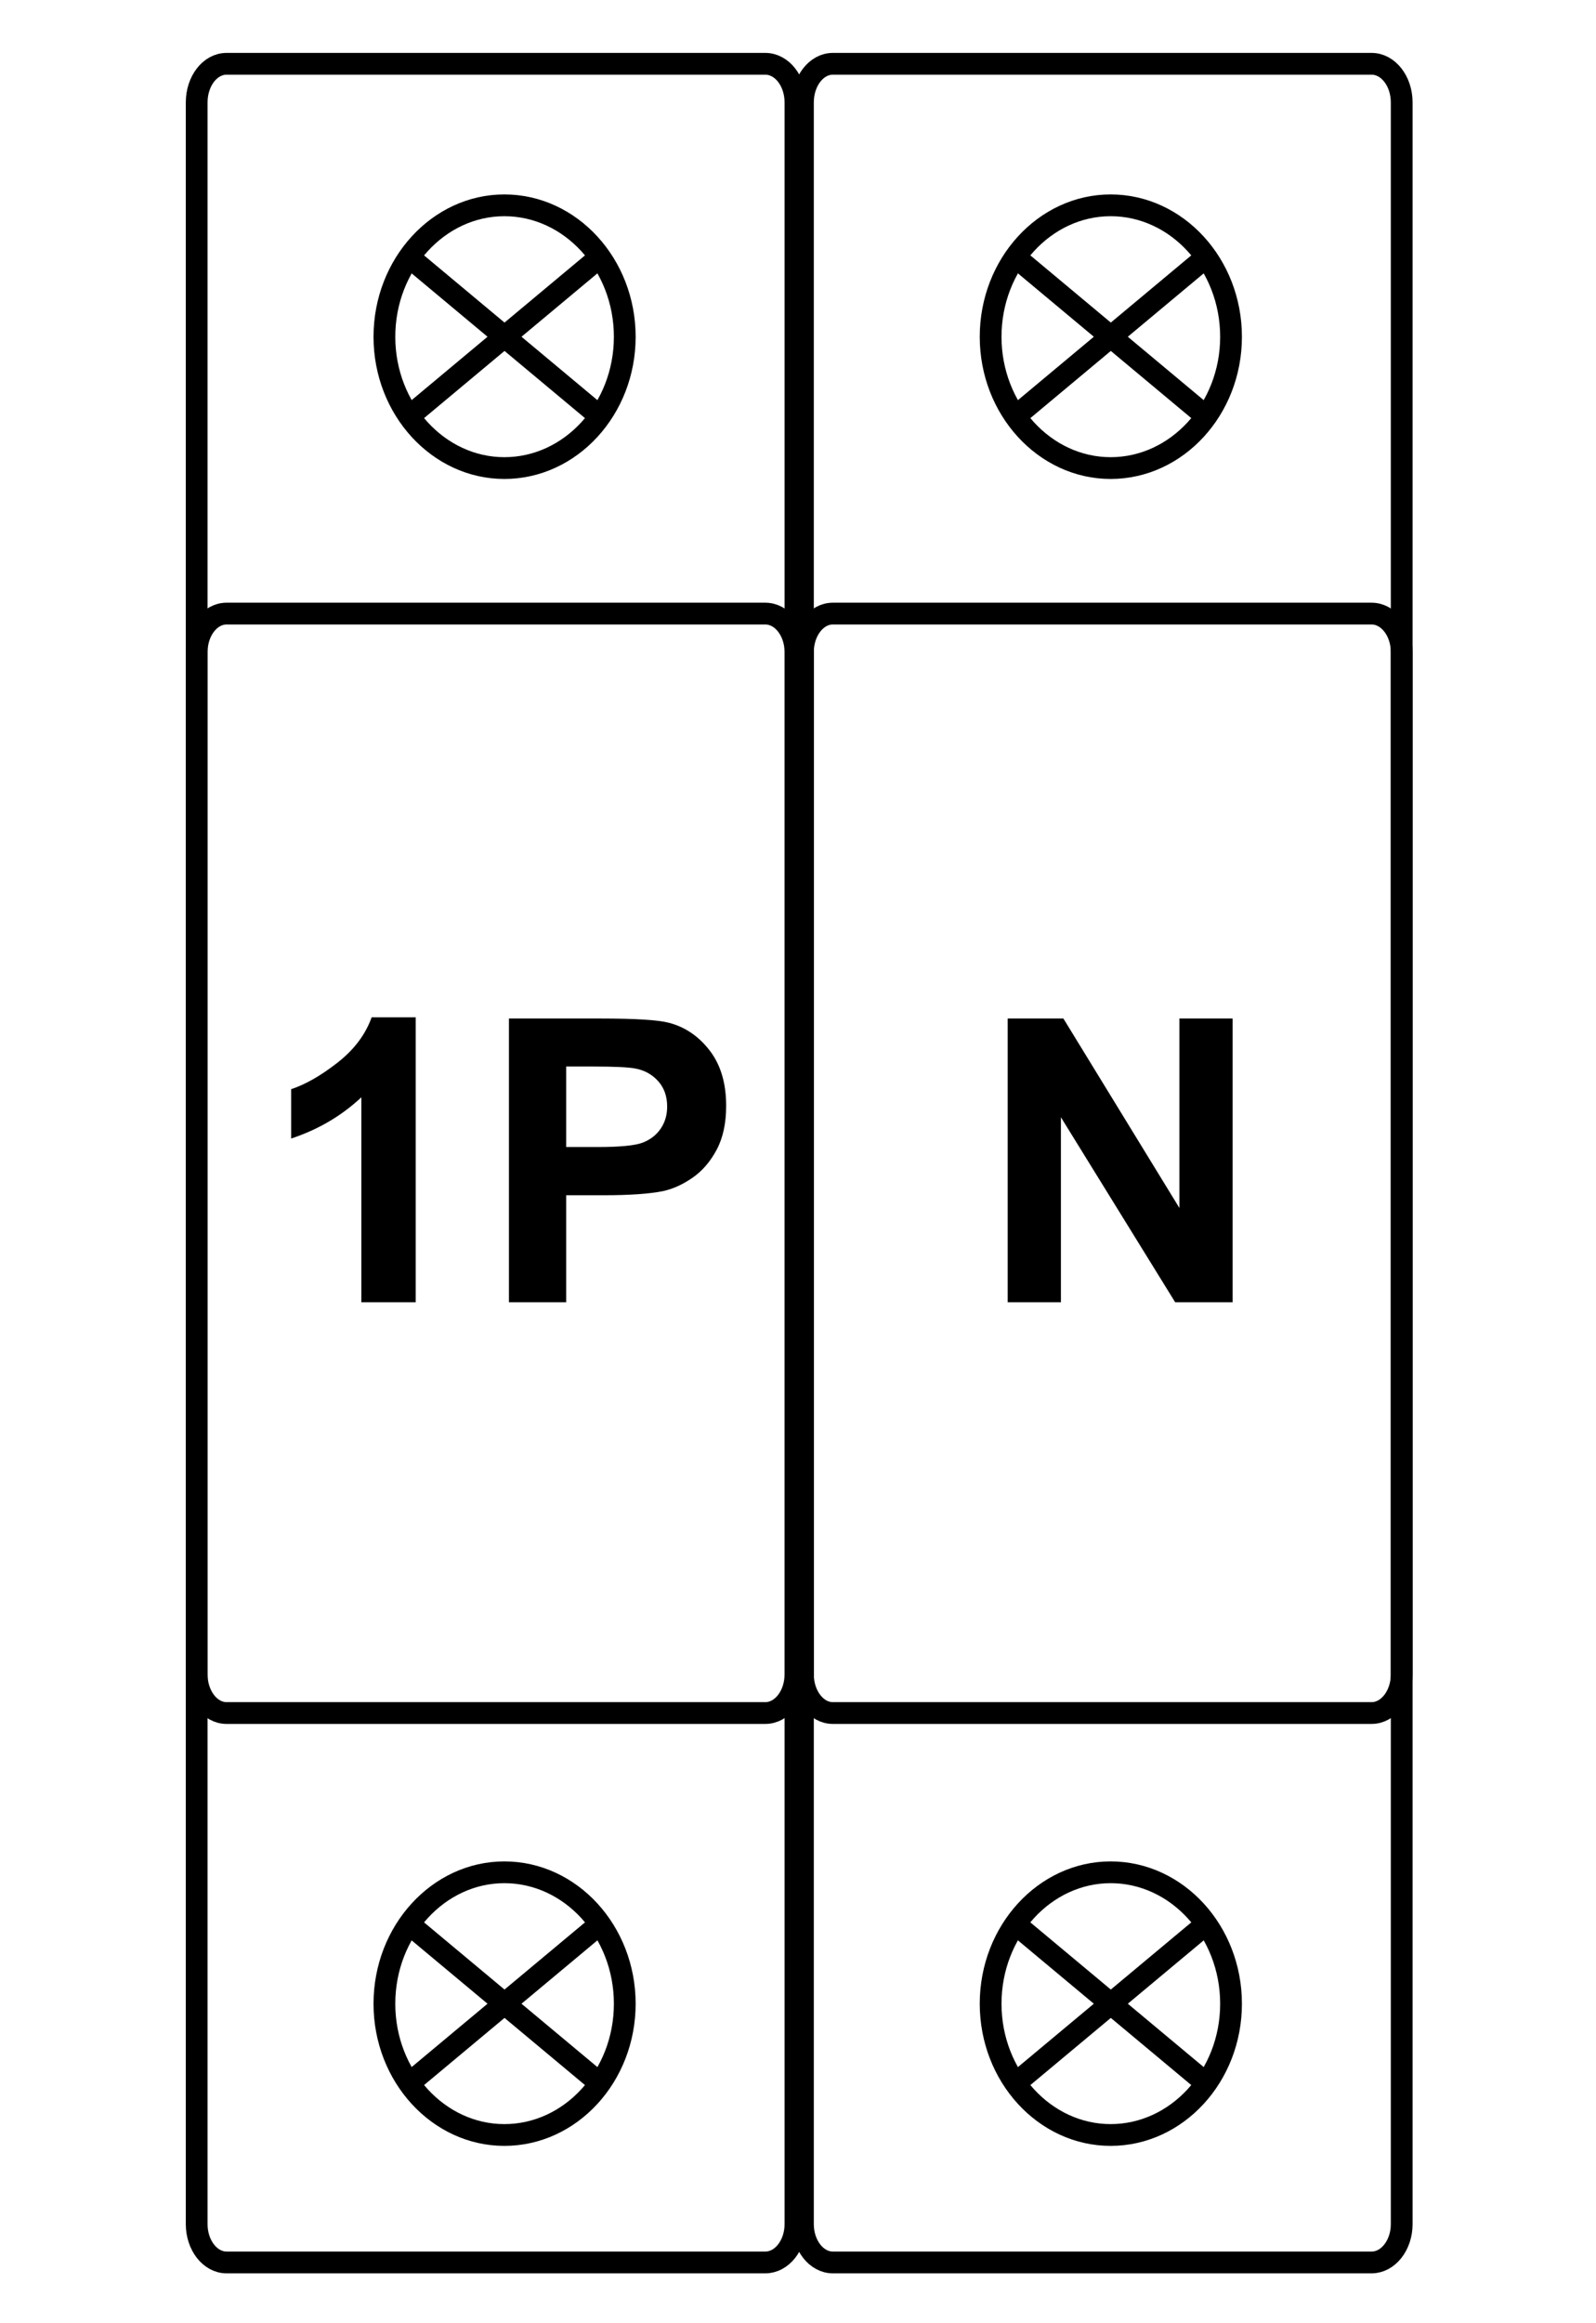
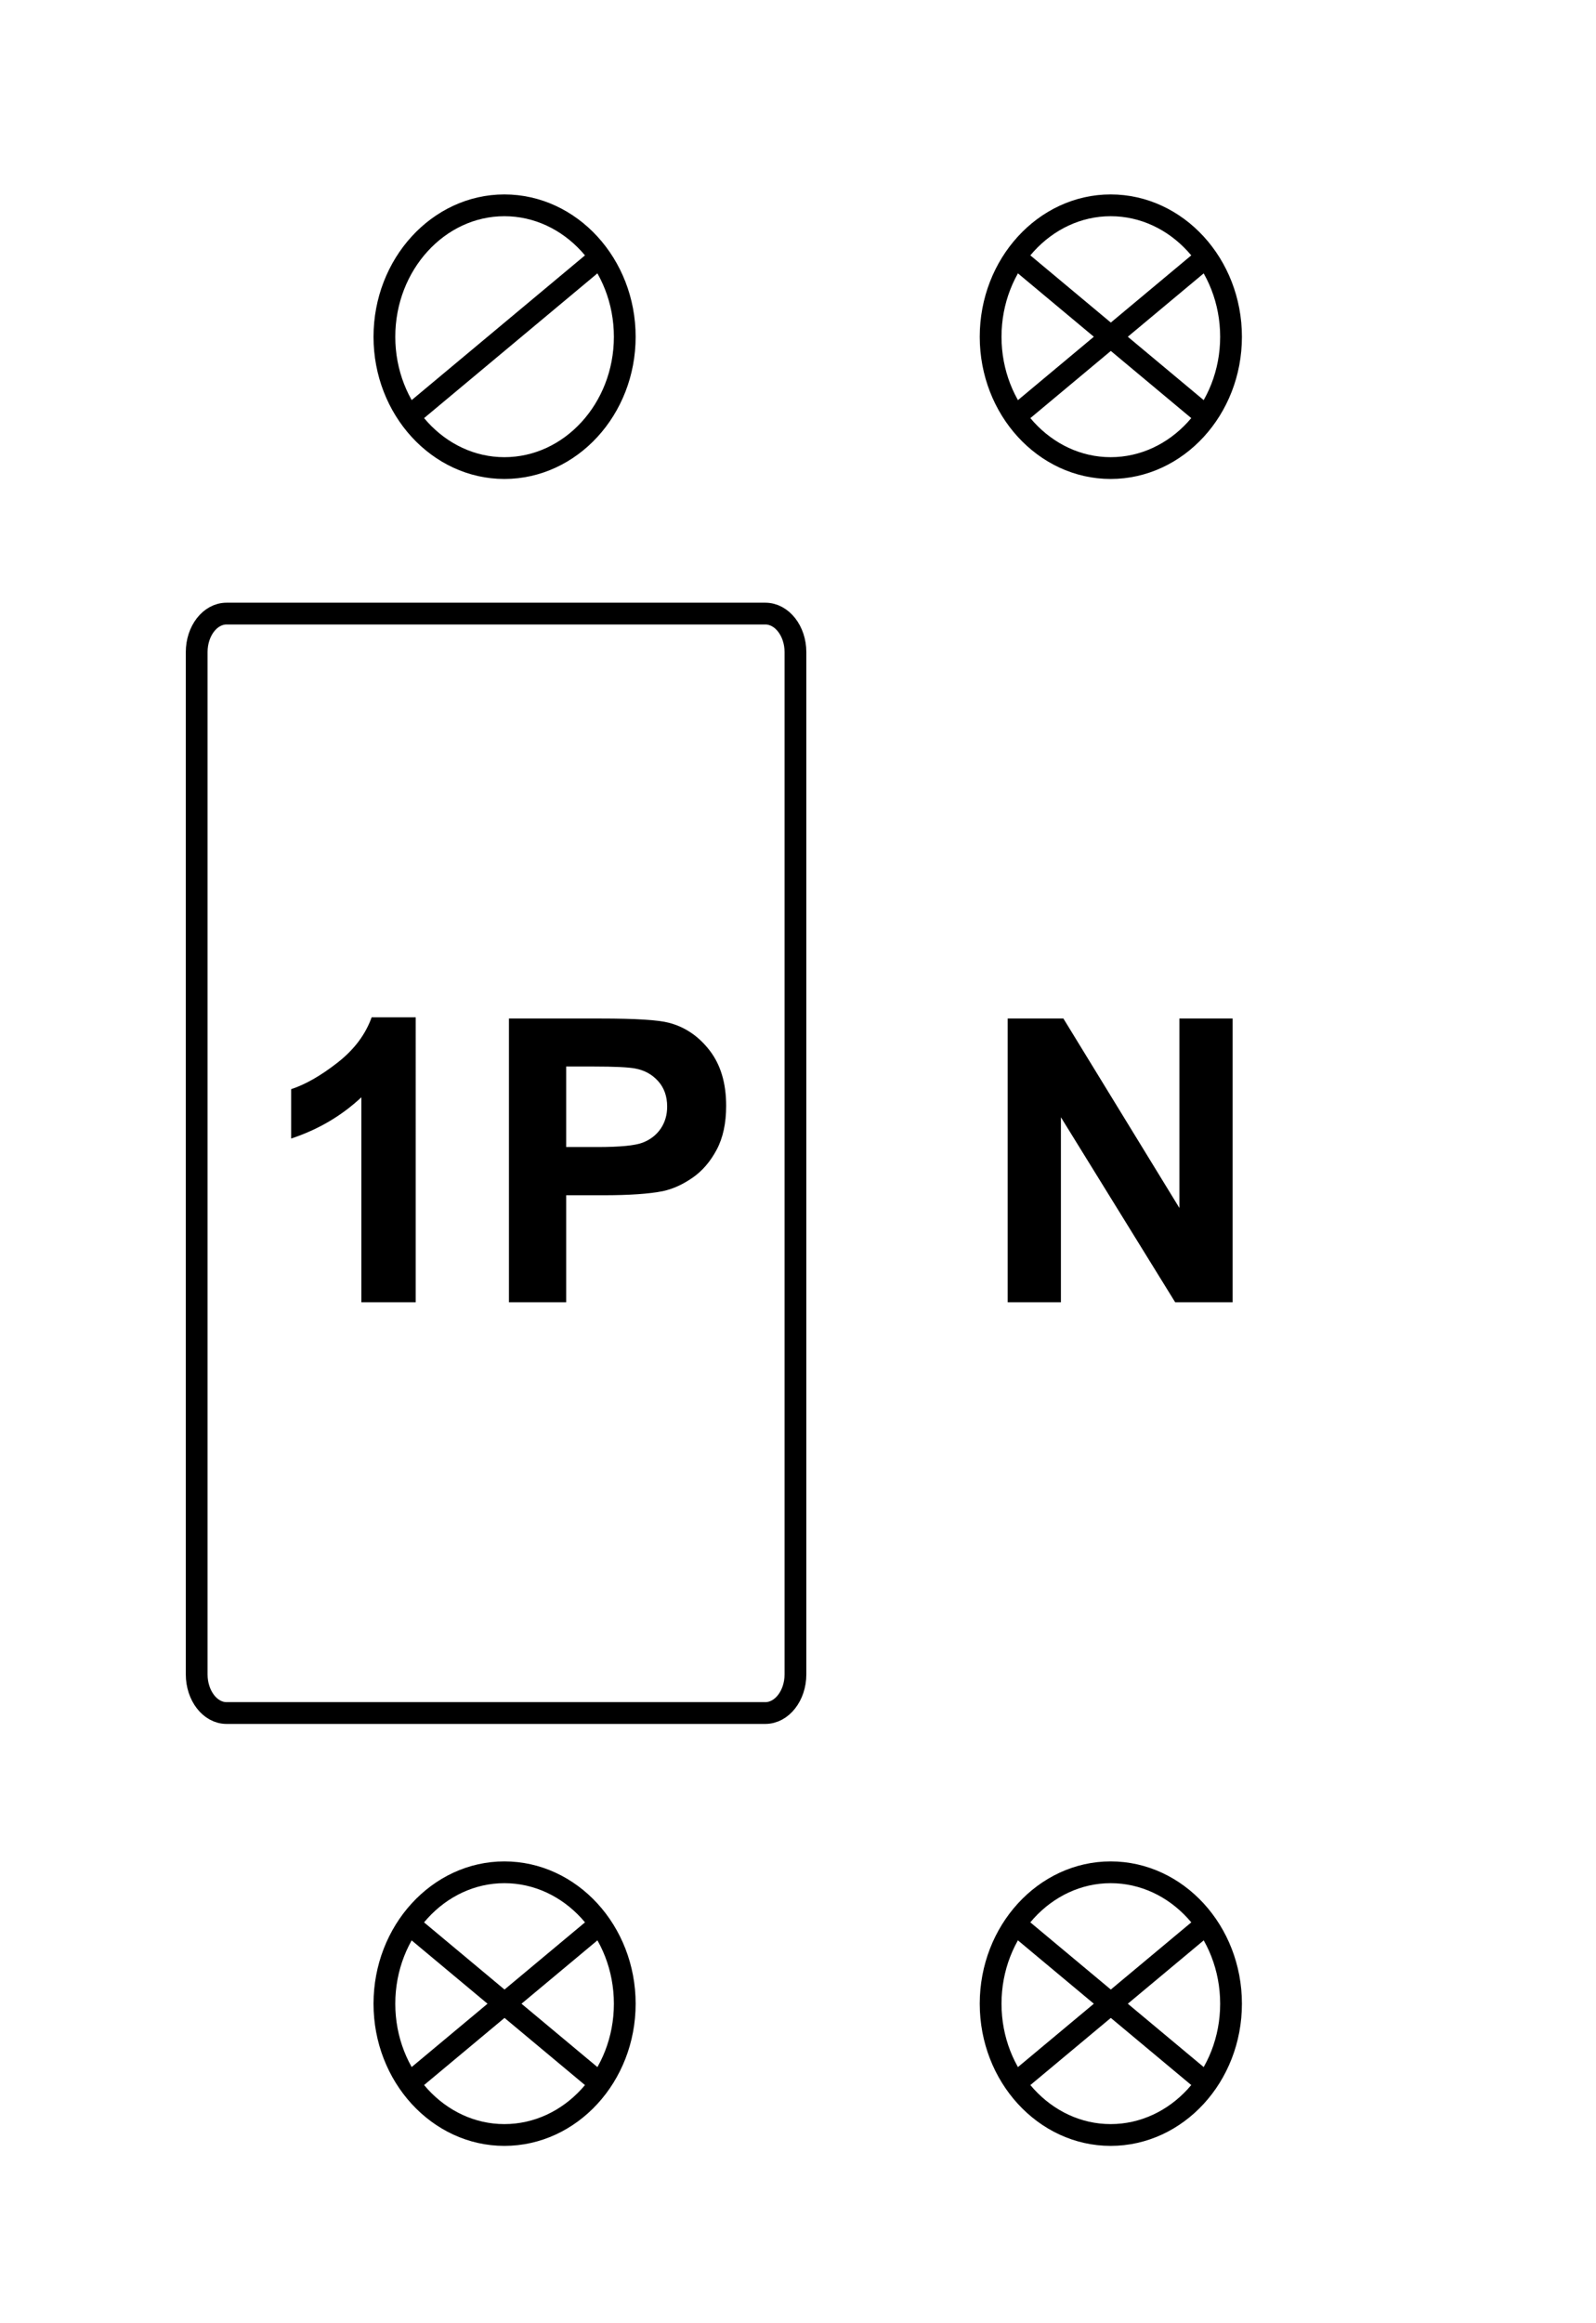
<svg xmlns="http://www.w3.org/2000/svg" version="1.1" id="Réteg_1" x="0px" y="0px" width="55px" height="80px" viewBox="0 0 55 80" enable-background="new 0 0 55 80" xml:space="preserve">
  <rect x="-12.781" y="-0.565" fill="none" width="80.646" height="80.645" />
  <g>
-     <path fill="none" stroke="#000000" stroke-width="0.75" stroke-miterlimit="22.926" d="M7.806,2.197h18.568   c0.57,0,1.038,0.593,1.038,1.329v73.063c0,0.726-0.468,1.318-1.038,1.318H7.806c-0.565,0-1.028-0.593-1.028-1.318V3.526   C6.778,2.79,7.241,2.197,7.806,2.197z" />
    <path fill="none" stroke="#000000" stroke-width="0.75" stroke-miterlimit="22.926" d="M7.806,21.129h18.568   c0.57,0,1.038,0.594,1.038,1.326v35.202c0,0.733-0.468,1.331-1.038,1.331H7.806c-0.565,0-1.028-0.598-1.028-1.331V22.455   C6.778,21.723,7.241,21.129,7.806,21.129z" />
    <path fill="none" stroke="#000000" stroke-width="0.75" stroke-miterlimit="22.926" d="M17.381,16.118   c2.284,0,4.149-2.03,4.149-4.52c0-2.494-1.866-4.528-4.149-4.528c-2.273,0-4.134,2.034-4.134,4.528   C13.247,14.088,15.108,16.118,17.381,16.118z" />
    <line fill="none" stroke="#000000" stroke-width="0.75" stroke-miterlimit="22.926" x1="14.094" y1="14.343" x2="20.678" y2="8.849" />
-     <line fill="none" stroke="#000000" stroke-width="0.75" stroke-miterlimit="22.926" x1="20.678" y1="14.343" x2="14.094" y2="8.849" />
  </g>
  <g>
    <path fill="none" stroke="#000000" stroke-width="0.75" stroke-miterlimit="22.926" d="M17.381,73.518   c2.284,0,4.149-2.026,4.149-4.519c0-2.495-1.866-4.527-4.149-4.527c-2.273,0-4.134,2.032-4.134,4.527   C13.247,71.491,15.108,73.518,17.381,73.518z" />
    <line fill="none" stroke="#000000" stroke-width="0.75" stroke-miterlimit="22.926" x1="14.094" y1="71.744" x2="20.678" y2="66.252" />
    <line fill="none" stroke="#000000" stroke-width="0.75" stroke-miterlimit="22.926" x1="20.678" y1="71.744" x2="14.094" y2="66.252" />
  </g>
  <g>
-     <path fill="none" stroke="#000000" stroke-width="0.75" stroke-miterlimit="22.926" d="M28.699,2.197h18.569   c0.568,0,1.036,0.593,1.036,1.329v73.063c0,0.726-0.468,1.318-1.036,1.318H28.699c-0.565,0-1.029-0.593-1.029-1.318V3.526   C27.67,2.79,28.134,2.197,28.699,2.197z" />
-     <path fill="none" stroke="#000000" stroke-width="0.75" stroke-miterlimit="22.926" d="M28.699,21.129h18.569   c0.568,0,1.036,0.594,1.036,1.326v35.202c0,0.733-0.468,1.331-1.036,1.331H28.699c-0.565,0-1.029-0.598-1.029-1.331V22.455   C27.67,21.723,28.134,21.129,28.699,21.129z" />
    <path fill="none" stroke="#000000" stroke-width="0.75" stroke-miterlimit="22.926" d="M38.274,16.118   c2.283,0,4.149-2.03,4.149-4.52c0-2.494-1.866-4.528-4.149-4.528c-2.273,0-4.136,2.034-4.136,4.528   C34.139,14.088,36.001,16.118,38.274,16.118z" />
    <line fill="none" stroke="#000000" stroke-width="0.75" stroke-miterlimit="22.926" x1="34.988" y1="14.343" x2="41.572" y2="8.849" />
    <line fill="none" stroke="#000000" stroke-width="0.75" stroke-miterlimit="22.926" x1="41.572" y1="14.343" x2="34.988" y2="8.849" />
  </g>
  <g>
    <path fill="none" stroke="#000000" stroke-width="0.75" stroke-miterlimit="22.926" d="M38.274,73.518   c2.283,0,4.149-2.026,4.149-4.519c0-2.495-1.866-4.527-4.149-4.527c-2.273,0-4.136,2.032-4.136,4.527   C34.139,71.491,36.001,73.518,38.274,73.518z" />
    <line fill="none" stroke="#000000" stroke-width="0.75" stroke-miterlimit="22.926" x1="34.988" y1="71.744" x2="41.572" y2="66.252" />
    <line fill="none" stroke="#000000" stroke-width="0.75" stroke-miterlimit="22.926" x1="41.572" y1="71.744" x2="34.988" y2="66.252" />
  </g>
  <g>
    <path d="M14.326,44.843h-1.873v-7.058c-0.684,0.64-1.49,1.113-2.419,1.42v-1.7c0.489-0.16,1.02-0.463,1.593-0.91   c0.573-0.446,0.966-0.967,1.18-1.563h1.519V44.843z" />
    <path d="M17.539,44.843v-9.77h3.166c1.199,0,1.981,0.049,2.346,0.146c0.56,0.146,1.028,0.465,1.406,0.956   c0.378,0.491,0.567,1.125,0.567,1.903c0,0.6-0.109,1.104-0.327,1.513s-0.494,0.73-0.83,0.963c-0.335,0.233-0.677,0.388-1.023,0.463   c-0.471,0.094-1.153,0.141-2.046,0.141h-1.287v3.685H17.539z M19.511,36.726v2.772h1.08c0.778,0,1.297-0.051,1.56-0.153   c0.262-0.102,0.468-0.262,0.617-0.479c0.148-0.218,0.223-0.471,0.223-0.76c0-0.355-0.104-0.649-0.313-0.88   c-0.208-0.231-0.473-0.375-0.793-0.433c-0.235-0.044-0.708-0.067-1.419-0.067H19.511z" />
  </g>
  <g>
    <path d="M34.726,44.843v-9.77h1.92l3.998,6.524v-6.524h1.833v9.77h-1.979l-3.938-6.371v6.371H34.726z" />
  </g>
  <g>
</g>
  <g>
</g>
  <g>
</g>
  <g>
</g>
  <g>
</g>
  <g>
</g>
</svg>